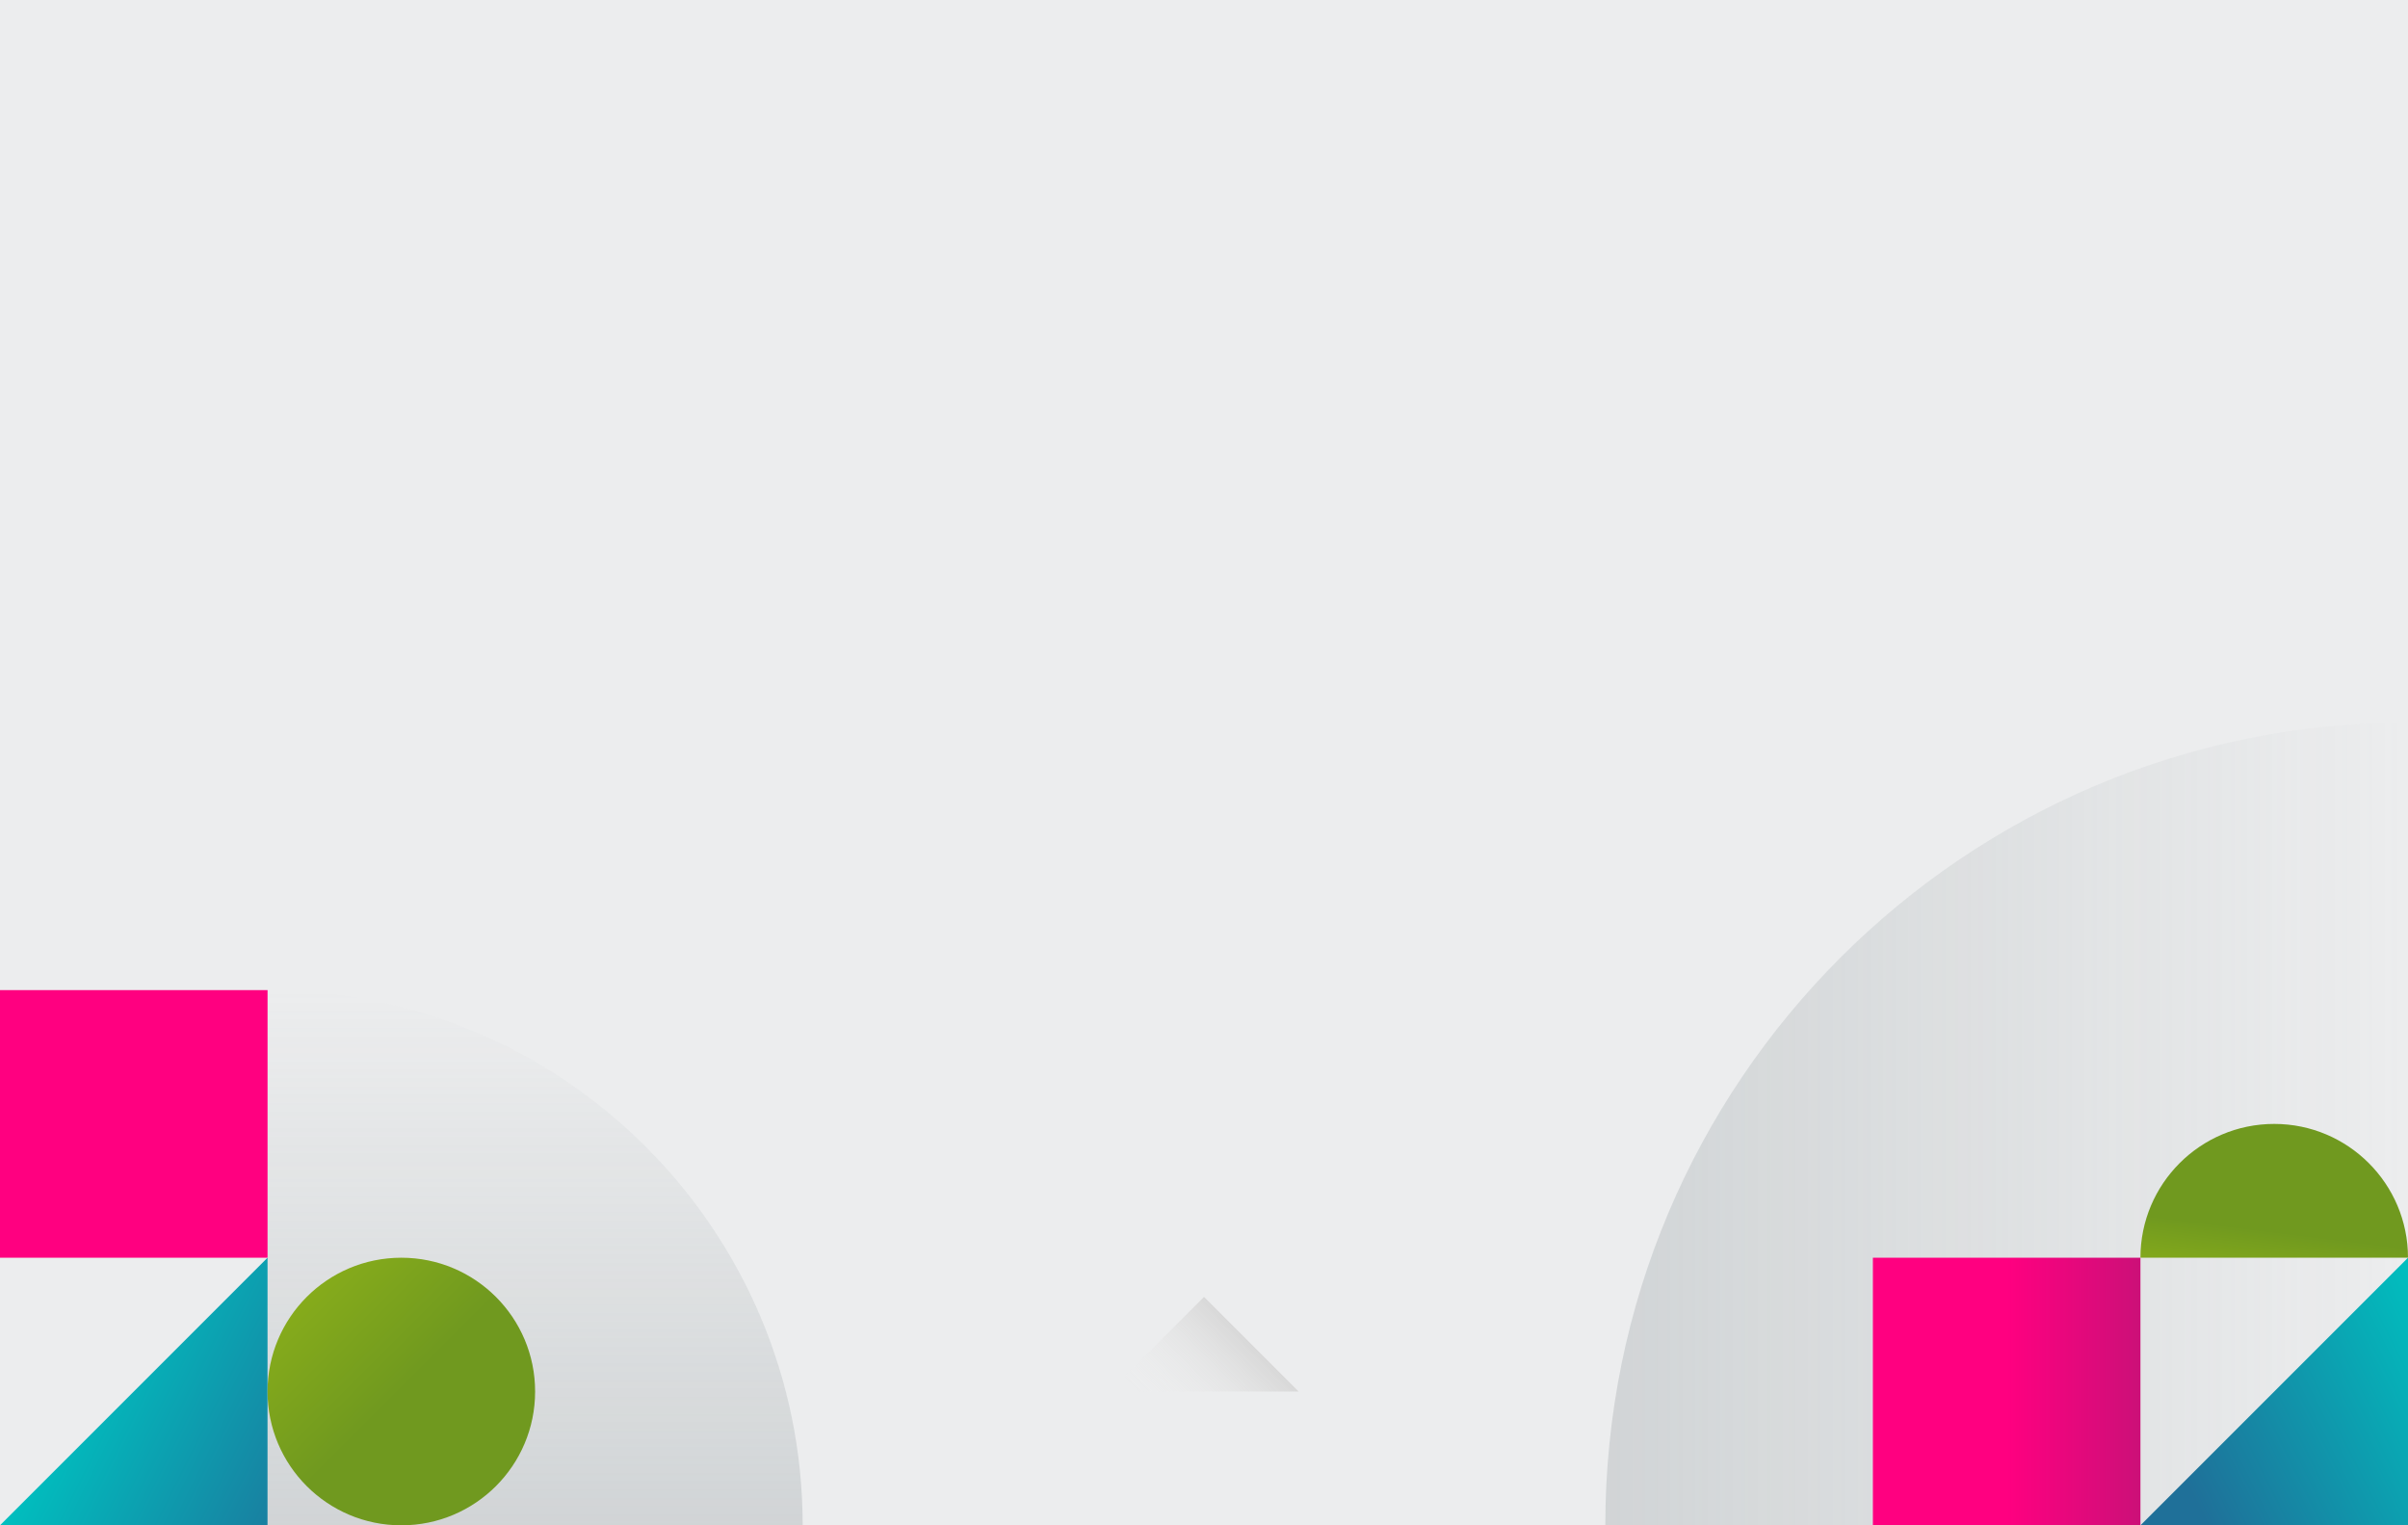
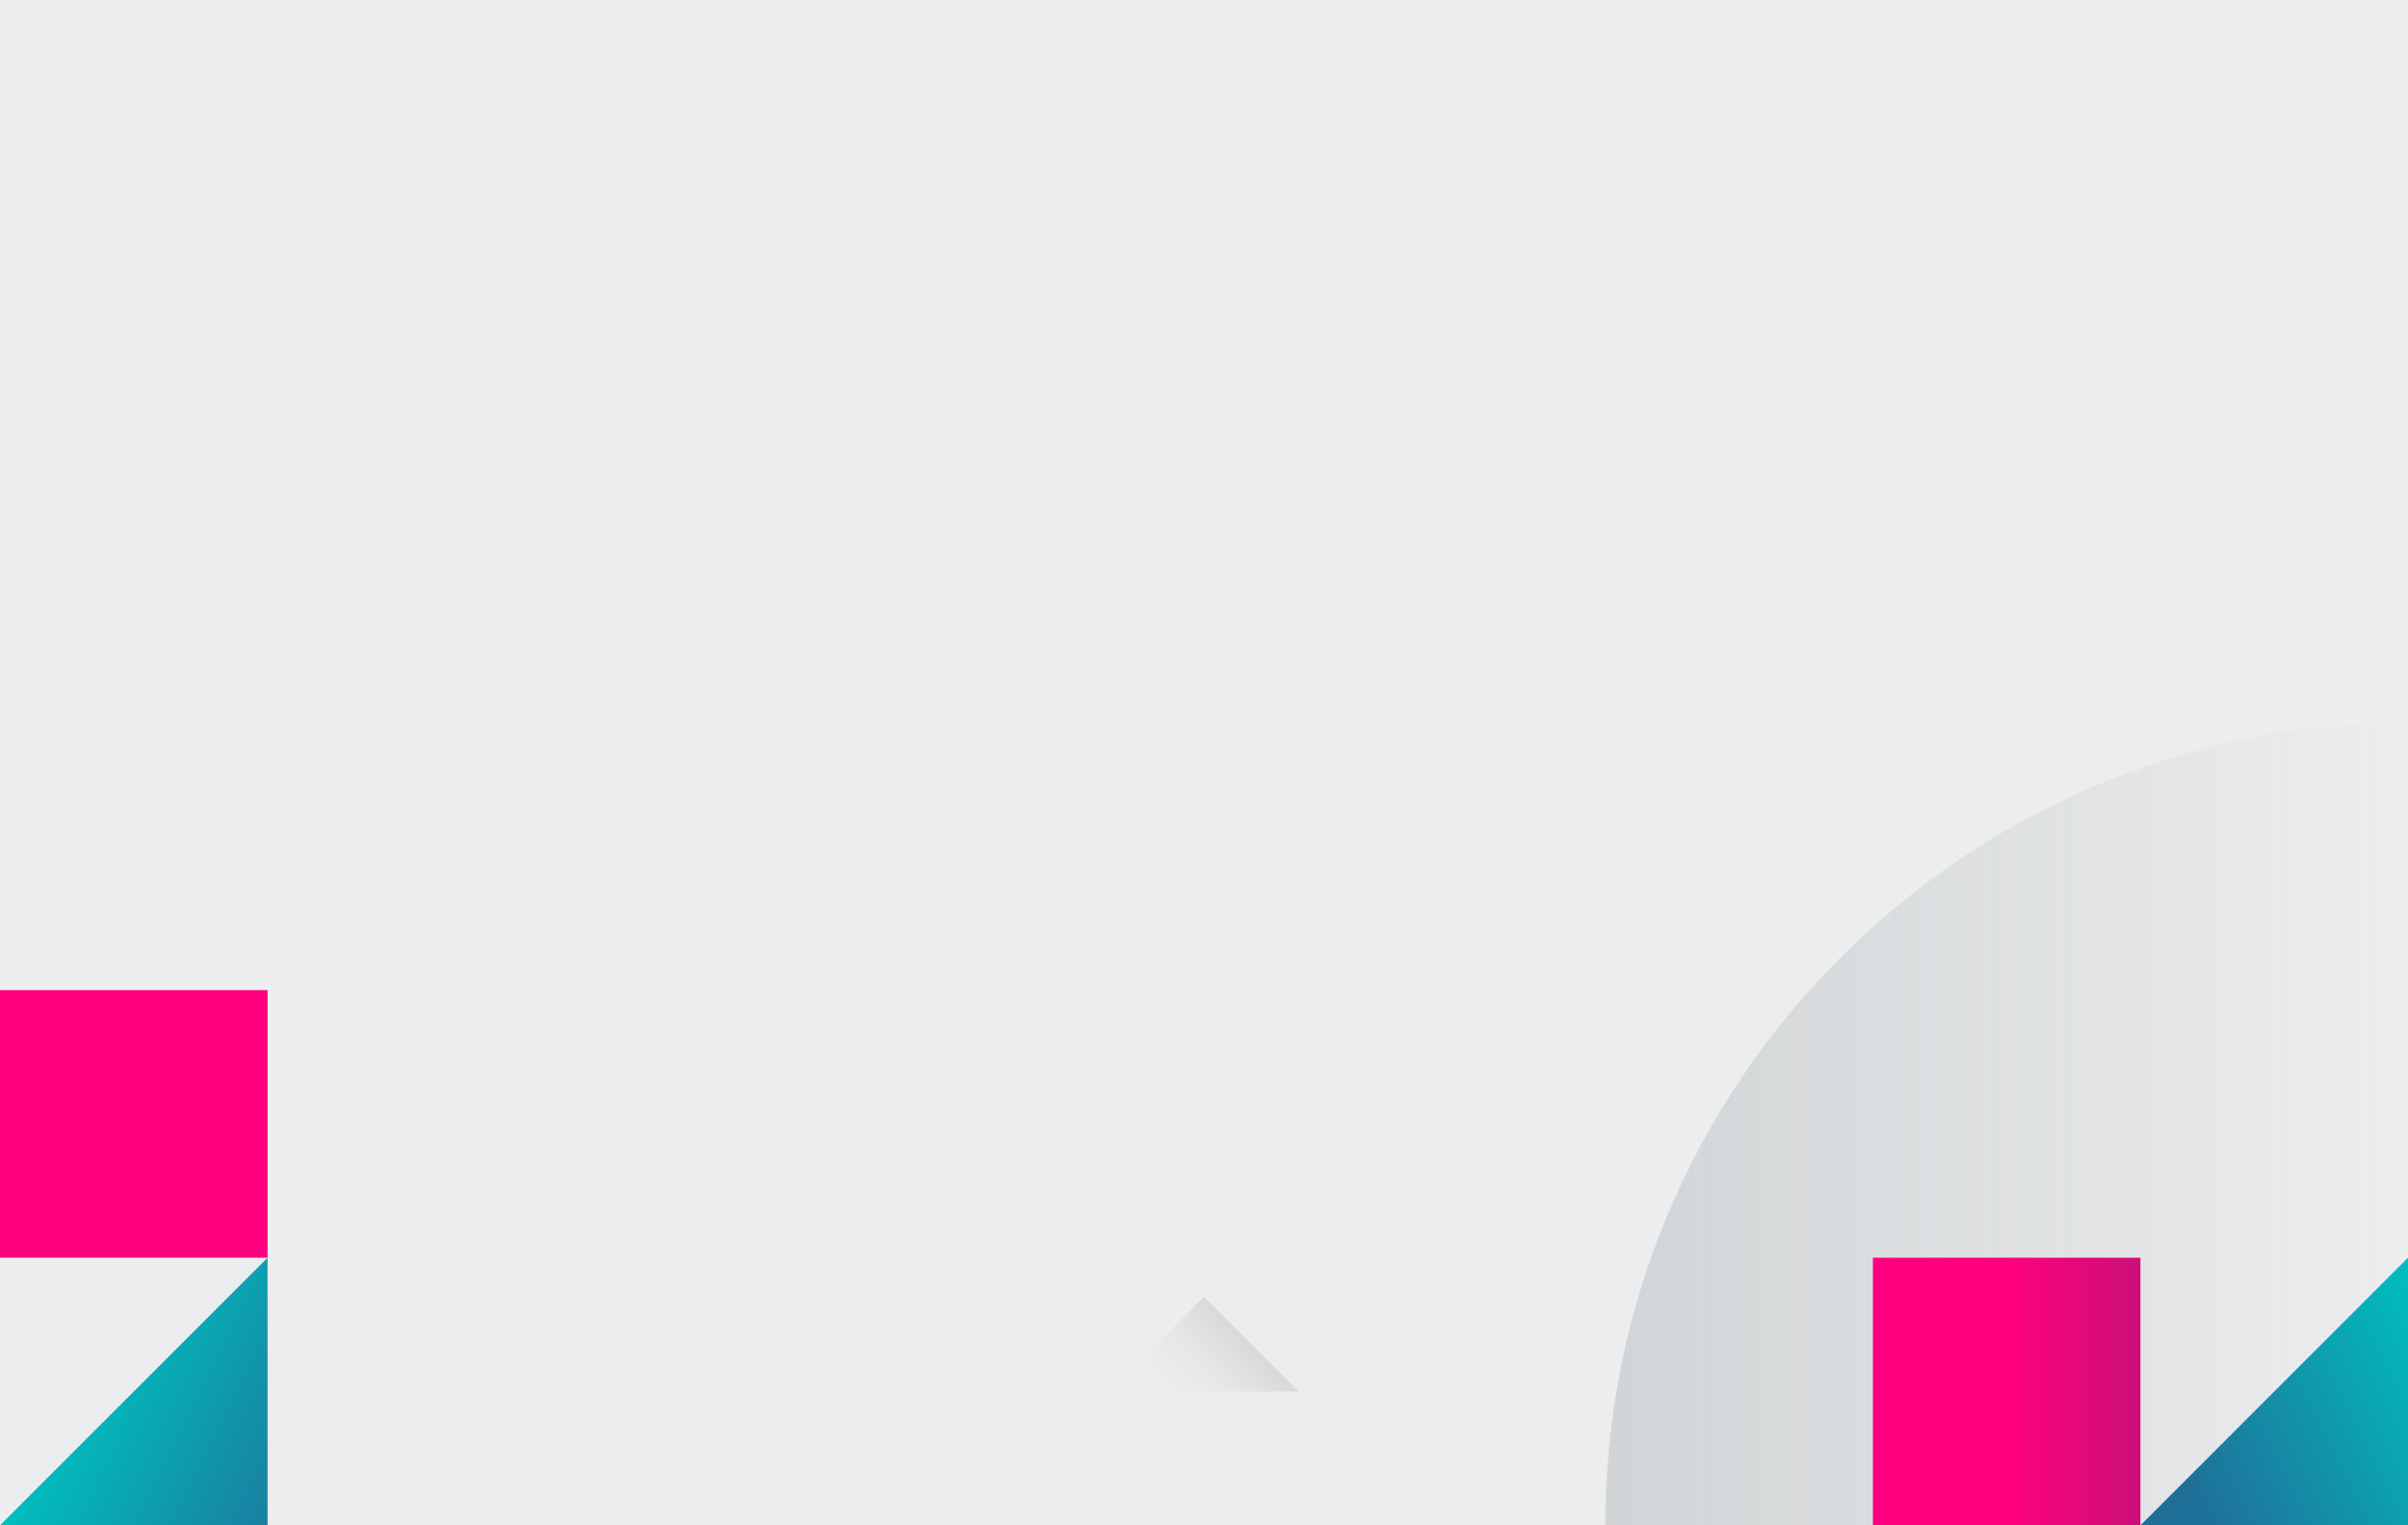
<svg xmlns="http://www.w3.org/2000/svg" viewBox="0 0 1800 1140" enable-background="new 0 0 1800 1140">
  <style type="text/css">.st0{opacity:0.15;fill-rule:evenodd;clip-rule:evenodd;fill:#808B8F;enable-background:new ;} .st1{opacity:0.25;fill-rule:evenodd;clip-rule:evenodd;fill:url(#Oval-Copy-7_1_);enable-background:new ;} .st2{opacity:0.25;fill-rule:evenodd;clip-rule:evenodd;fill:url(#Oval-Copy-8_1_);enable-background:new ;} .st3{fill-rule:evenodd;clip-rule:evenodd;fill:url(#SEPERATOR-HOR-Copy-9_1_);} .st4{fill-rule:evenodd;clip-rule:evenodd;fill:url(#Rectangle-Copy-59_1_);} .st5{fill-rule:evenodd;clip-rule:evenodd;fill:url(#Path_1_);} .st6{fill-rule:evenodd;clip-rule:evenodd;fill:url(#SEPERATOR-HOR-Copy-61_1_);} .st7{fill-rule:evenodd;clip-rule:evenodd;fill:url(#SVGID_1_);} .st8{fill-rule:evenodd;clip-rule:evenodd;fill:url(#SVGID_2_);} .st9{fill-rule:evenodd;clip-rule:evenodd;fill:url(#Oval-Copy-26_1_);}</style>
  <title>00_Header_PARTNER FINDEN_1800x1140</title>
  <desc>Created with Sketch.</desc>
  <g id="Header-GFX">
    <path id="BG" d="M0 0h1800v1140H0z" class="st0" />
    <linearGradient id="Oval-Copy-7_1_" x1="600.95" x2="600.95" y1="868" y2="869" gradientUnits="userSpaceOnUse" gradientTransform="matrix(0 -600 600 0 -519600 361410)">
      <stop offset="0" stop-color="#808B8F" />
      <stop offset="1" stop-color="#808B8F" stop-opacity="0" />
    </linearGradient>
    <path id="Oval-Copy-7" d="M1200 1140c0-331.4 268.6-600 600-600 0 0 0 268.6 0 600 0 0-249.8 0-600 0z" class="st1" />
    <linearGradient id="Oval-Copy-8_1_" x1="600.675" x2="601.675" y1="871" y2="871" gradientUnits="userSpaceOnUse" gradientTransform="matrix(0 -400 -400 0 348800 241410)">
      <stop offset="0" stop-color="#808B8F" />
      <stop offset="1" stop-color="#808B8F" stop-opacity="0" />
    </linearGradient>
-     <path id="Oval-Copy-8" d="M600 1140c0-220.9-179.1-400-400-400 0 0 0 179.1 0 400 0 0 166.5 0 400 0z" class="st2" />
+     <path id="Oval-Copy-8" d="M600 1140z" class="st2" />
    <linearGradient id="SEPERATOR-HOR-Copy-9_1_" x1="597.811" x2="598.667" y1="863.348" y2="863.348" gradientUnits="userSpaceOnUse" gradientTransform="matrix(70.711 -70.711 70.711 70.711 -102444.695 -17711.172)">
      <stop offset="0" stop-color="#eee" stop-opacity="0" />
      <stop offset="1" stop-color="#D8D8D8" />
    </linearGradient>
    <path id="SEPERATOR-HOR-Copy-9" d="M970.7 1040L900 969.3l-70.7 70.7z" class="st3" />
    <g id="Group-2-Copy-8" transform="rotate(-270 1600 990) translate(1450 790)">
      <linearGradient id="Rectangle-Copy-59_1_" x1="26.5" x2="27.5" y1="1201.35" y2="1201.35" gradientUnits="userSpaceOnUse" gradientTransform="matrix(0 -200 -200 0 240370 5600)">
        <stop offset="0" stop-color="#FF0080" />
        <stop offset="1" stop-color="#991F70" />
      </linearGradient>
      <path id="Rectangle-Copy-59" d="M300 200v200H100V200z" class="st4" />
      <linearGradient id="Path_1_" x1="26.014" x2="25.764" y1="1202.02" y2="1201.02" gradientUnits="userSpaceOnUse" gradientTransform="matrix(0 -200 -100 0 120270.016 5400)">
        <stop offset="0" stop-color="#70991F" />
        <stop offset="1" stop-color="#ADCC14" />
      </linearGradient>
-       <path id="Path" d="M100 0v200C44.8 200 0 155.2 0 100S44.8 0 100 0z" class="st5" />
      <linearGradient id="SEPERATOR-HOR-Copy-61_1_" x1="31.35" x2="30.85" y1="1202" y2="1203" gradientUnits="userSpaceOnUse" gradientTransform="matrix(-200 0 0 200 6370 -240400)">
        <stop offset="0" stop-color="#00BFBF" />
        <stop offset="1" stop-color="#1F7099" />
      </linearGradient>
      <path id="SEPERATOR-HOR-Copy-61" d="M100 0h200v200z" class="st6" />
    </g>
    <g id="Group-2-Copy-9" transform="rotate(-180 200 940) translate(0 740)">
      <linearGradient id="SVGID_1_" x1="-203" x2="-202" y1="271.85" y2="271.85" gradientUnits="userSpaceOnUse" gradientTransform="matrix(-200 0 0 200 -40400 -54070)">
        <stop offset="0" stop-color="#FF0080" />
        <stop offset="1" stop-color="#991F70" />
      </linearGradient>
      <path d="M200 200h200v200H200z" class="st7" />
      <linearGradient id="SVGID_2_" x1="-199.65" x2="-200.15" y1="267" y2="268" gradientUnits="userSpaceOnUse" gradientTransform="matrix(0 200 -200 0 53800 39930)">
        <stop offset="0" stop-color="#00BFBF" />
        <stop offset="1" stop-color="#1F7099" />
      </linearGradient>
      <path d="M400 0H200v200z" class="st8" />
      <linearGradient id="Oval-Copy-26_1_" x1="-204" x2="-205" y1="271.35" y2="272.35" gradientUnits="userSpaceOnUse" gradientTransform="matrix(-200 0 0 200 -40600 -54270)">
        <stop offset="0" stop-color="#70991F" />
        <stop offset="1" stop-color="#ADCC14" />
      </linearGradient>
-       <circle id="Oval-Copy-26" cx="100" cy="100" r="100" class="st9" />
    </g>
  </g>
</svg>